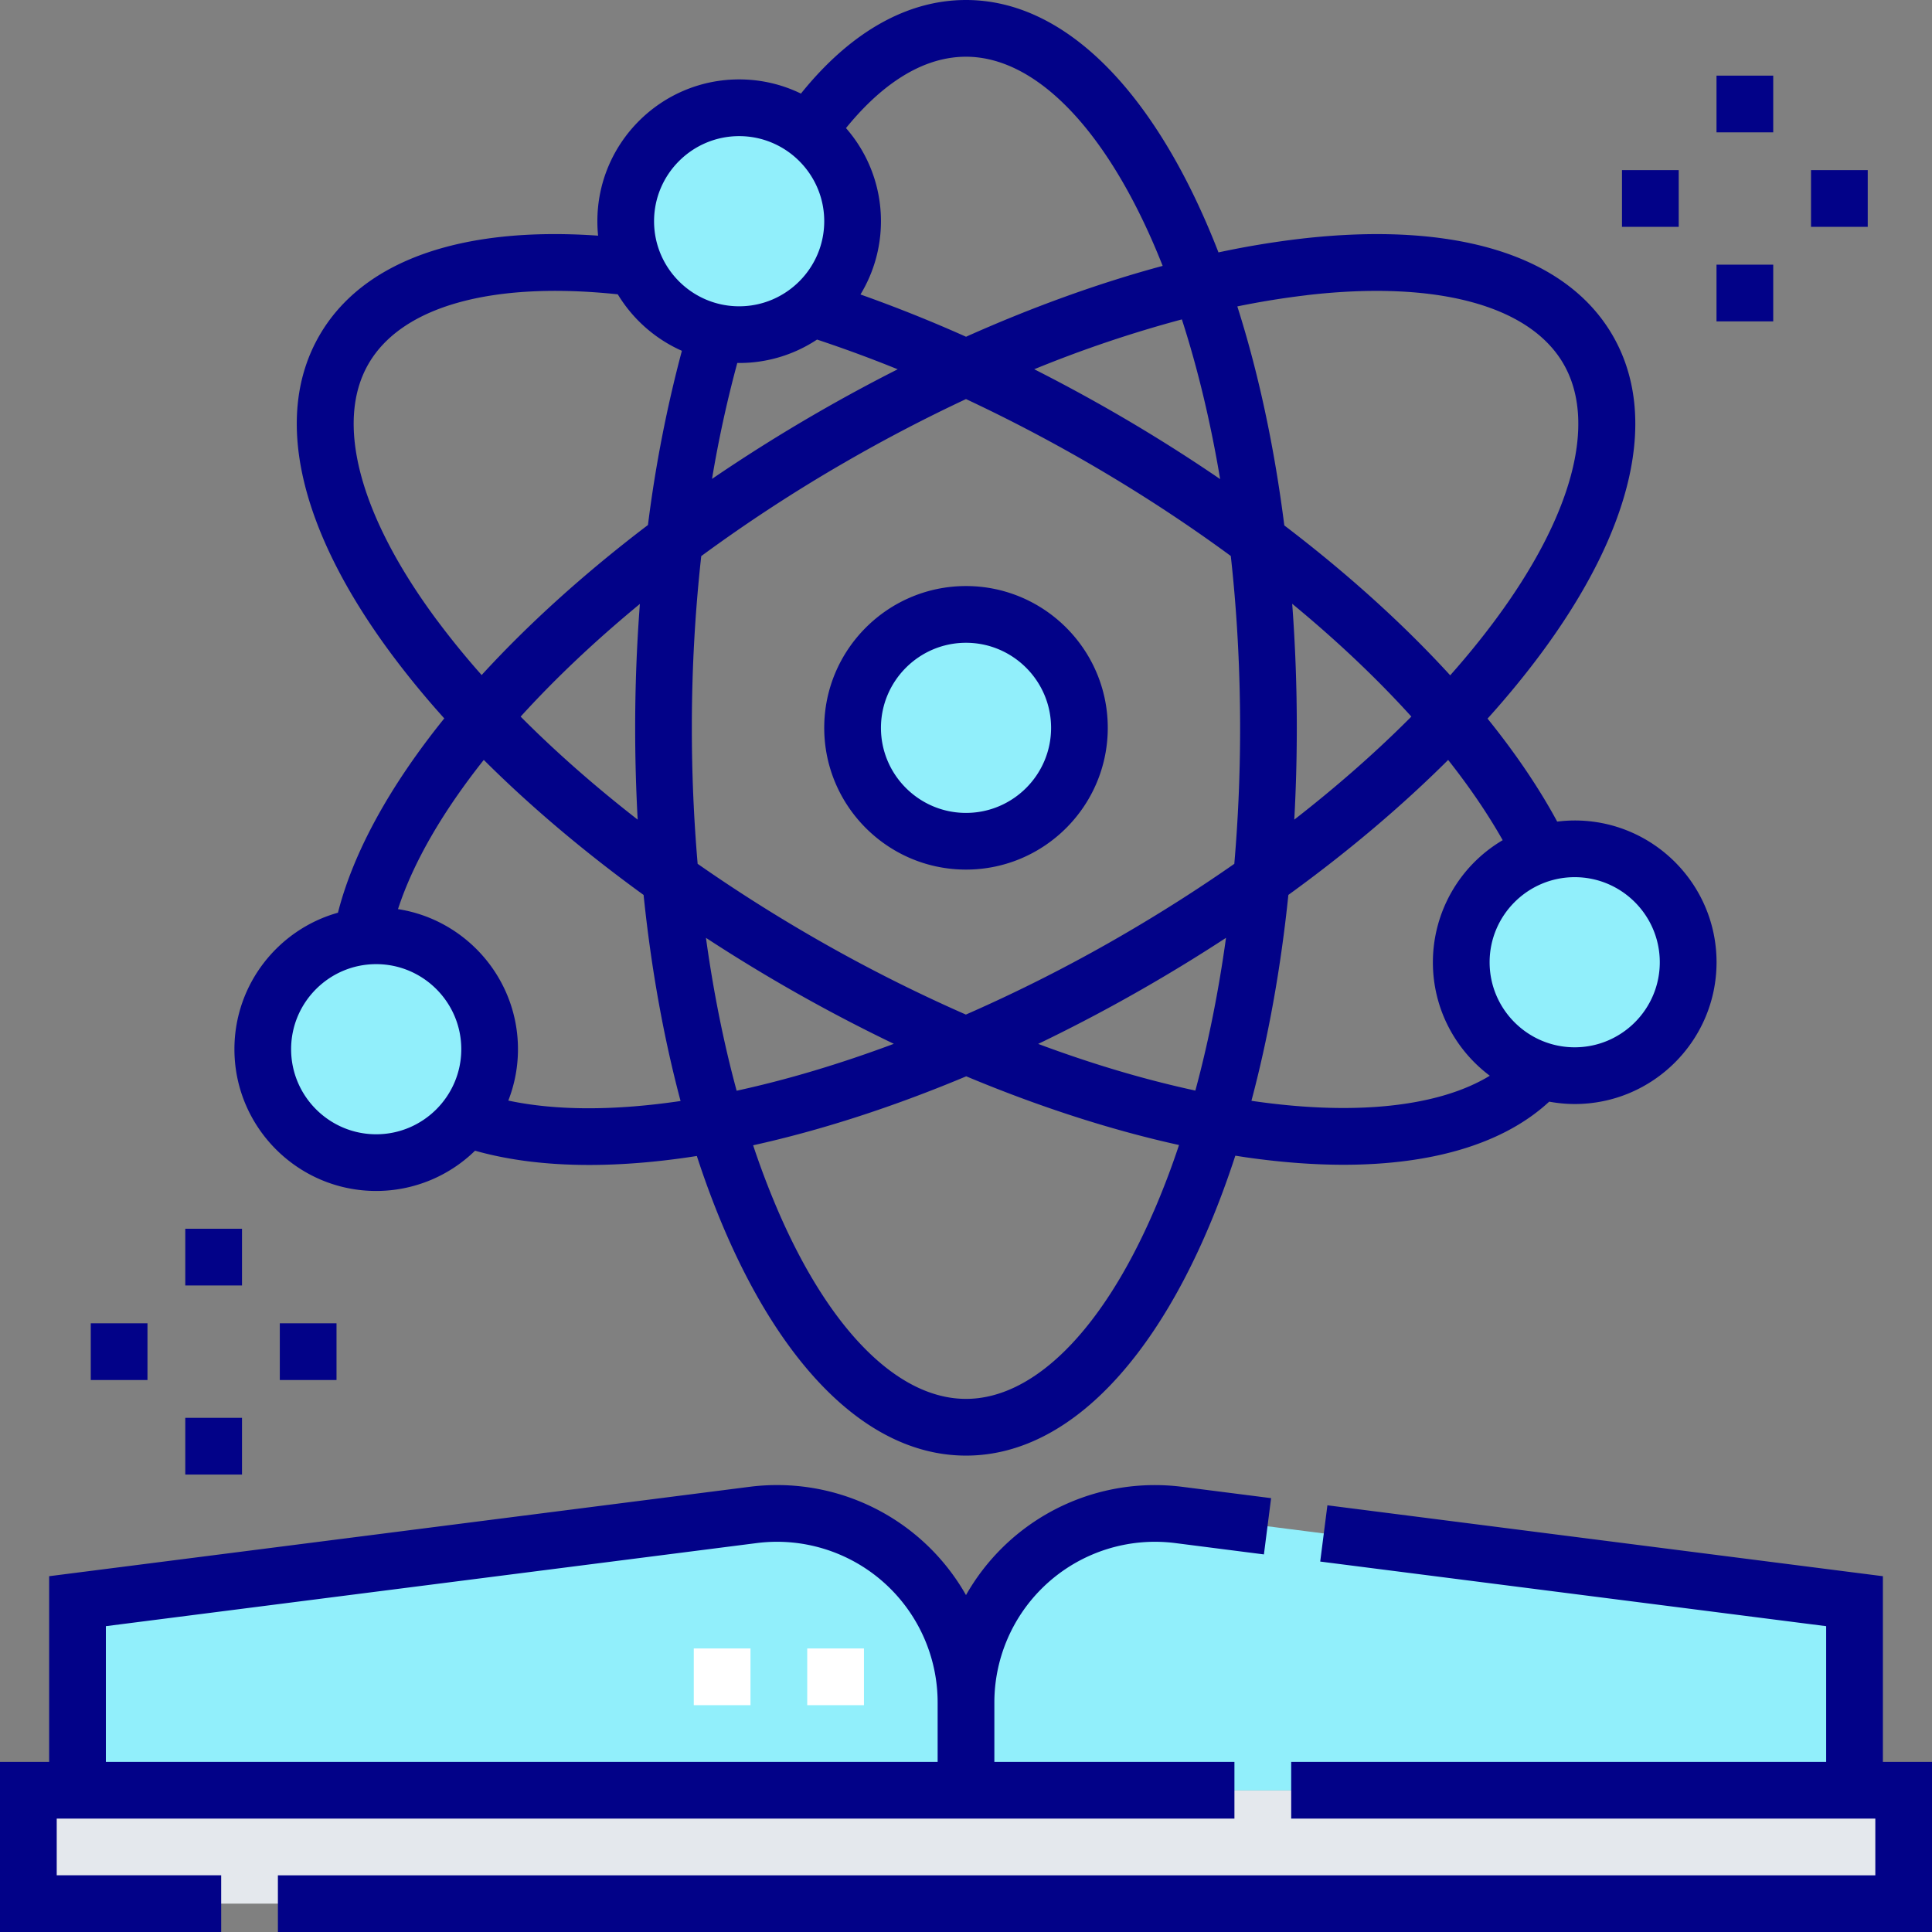
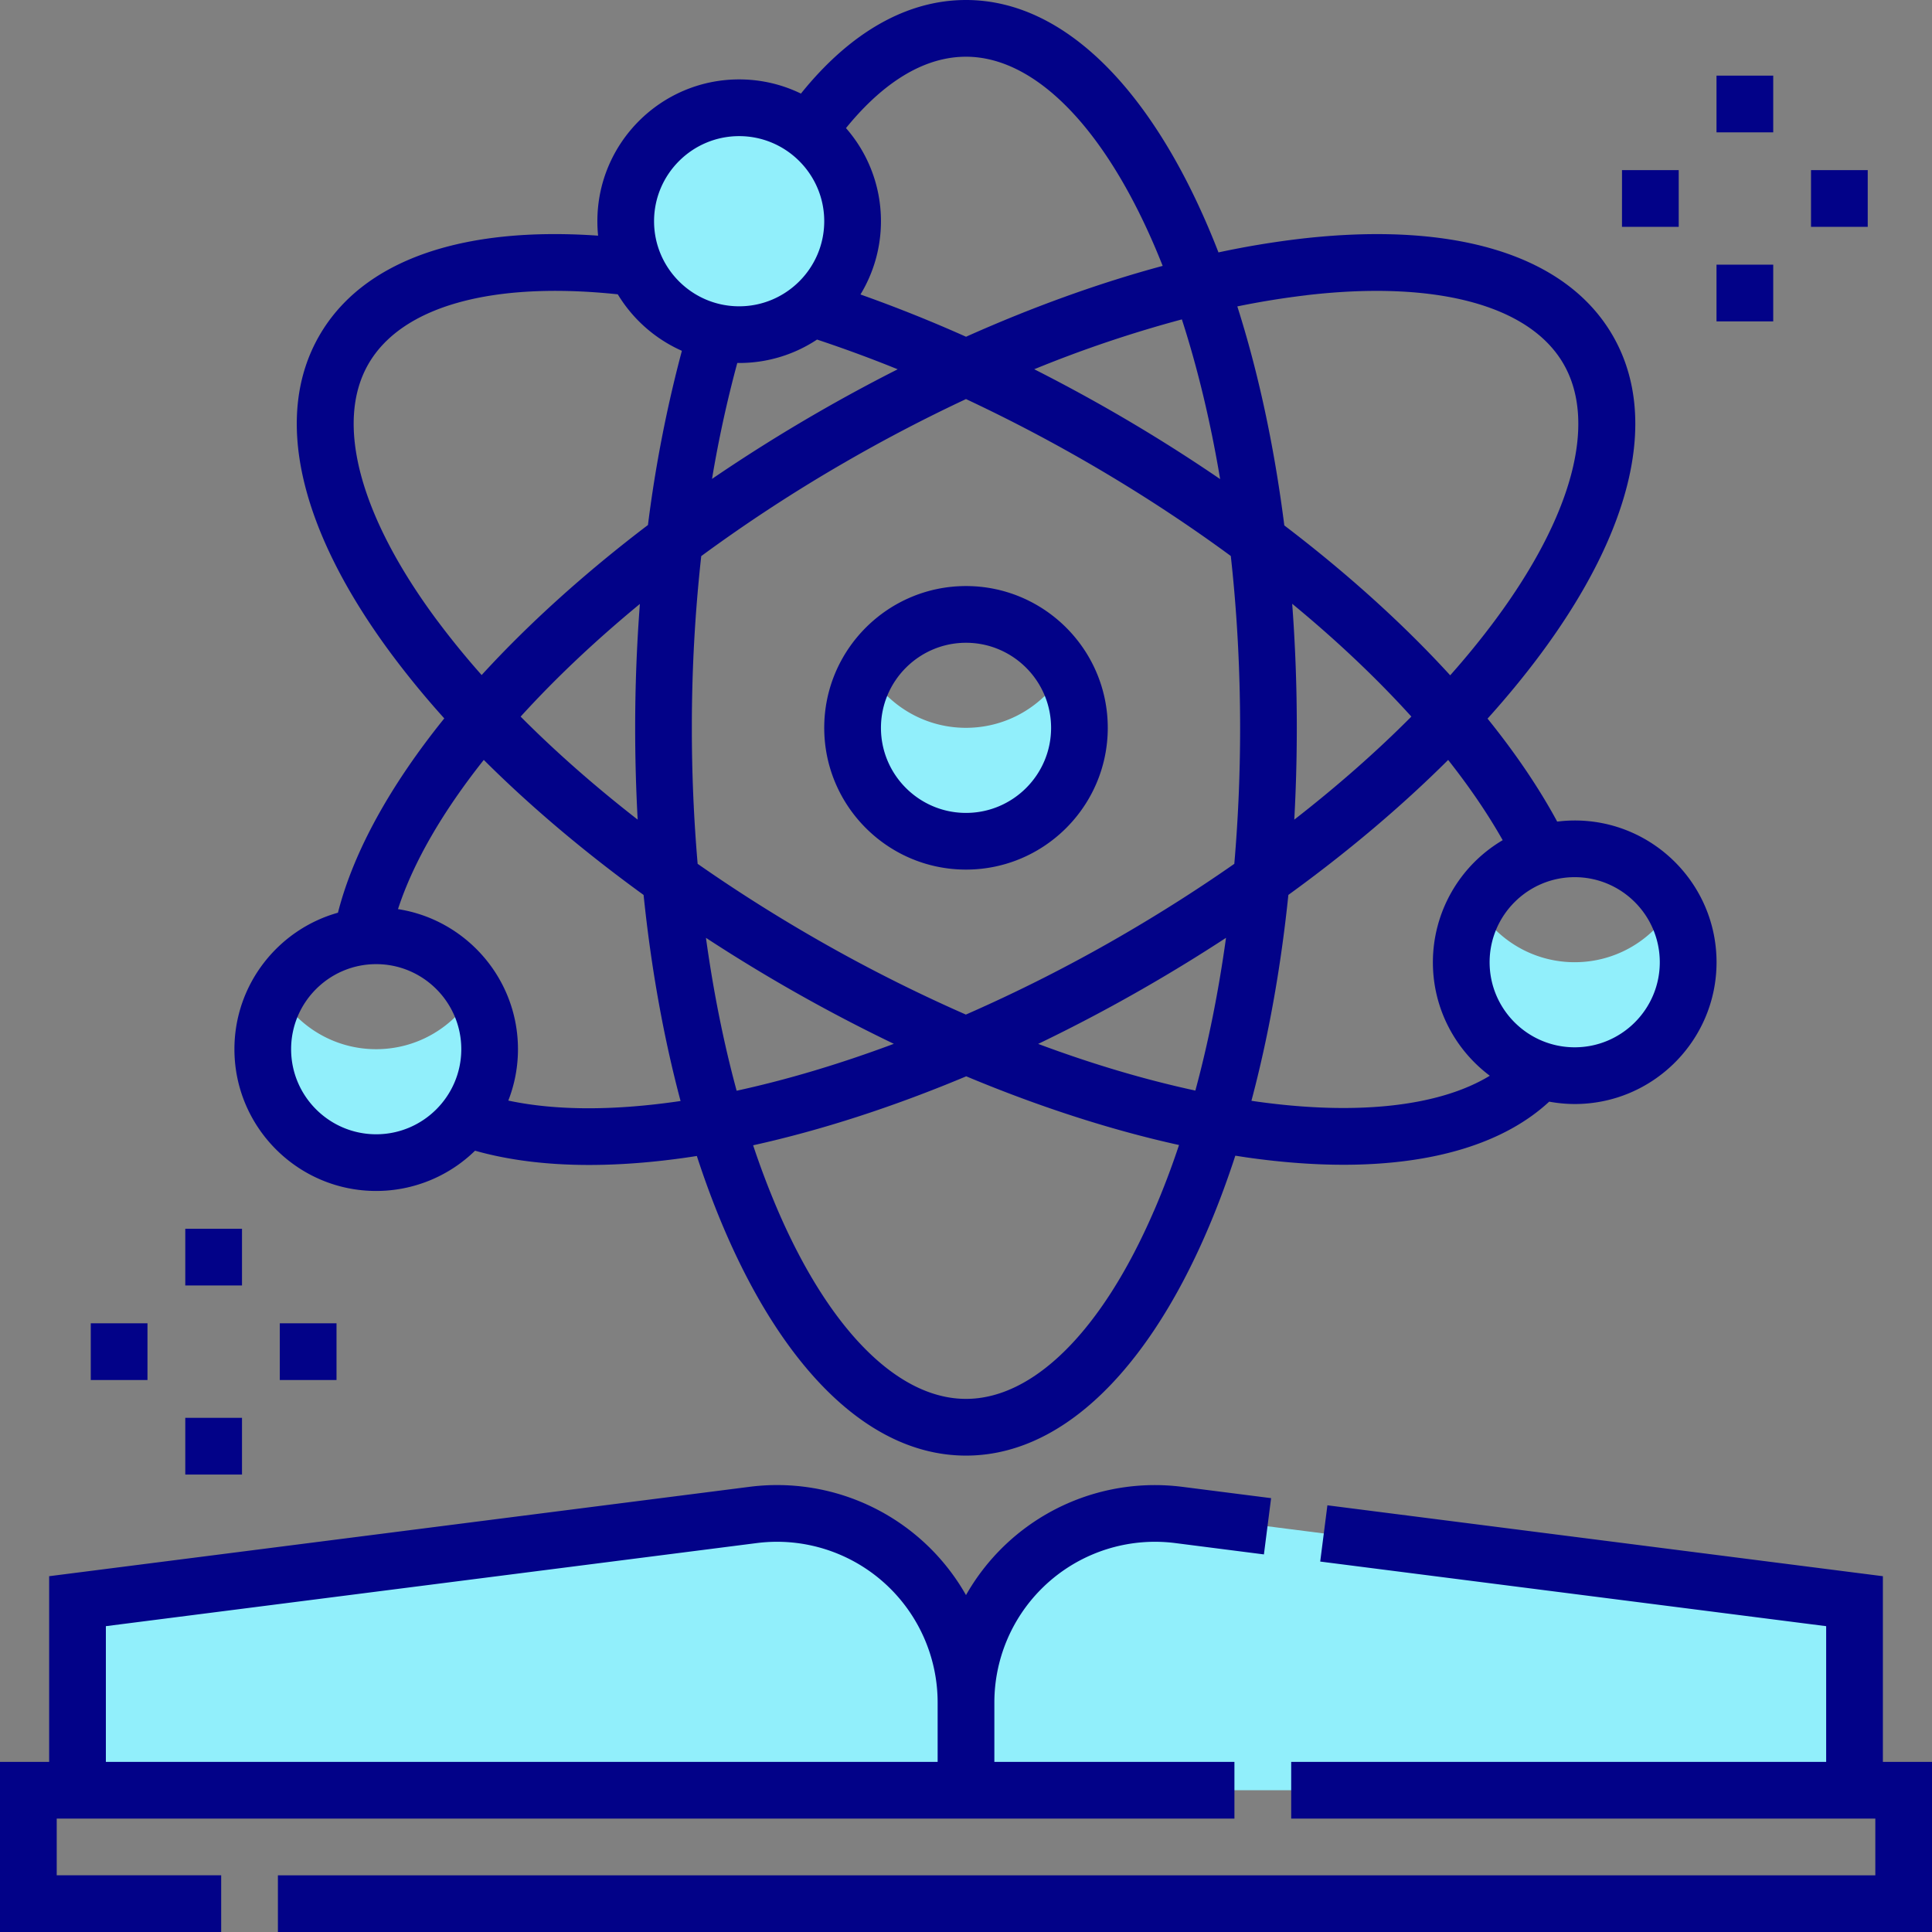
<svg xmlns="http://www.w3.org/2000/svg" xmlns:xlink="http://www.w3.org/1999/xlink" width="40" height="40" viewBox="0 0 50 50" fill="none">
  <rect x="0" y="0" width="50" height="50" fill="#808080" stroke="none" />
  <g clip-path="url(#A)">
-     <path d="M.733 46.331h48.532v2.935H.733v-2.935z" fill="#e4e8ed" />
    <g fill="#91effb">
      <path d="M47.994 46.331H2.006v-4.892l17.482-2.232C22.412 38.834 25 41.112 25 44.06v2.271-2.271c0-2.948 2.588-5.226 5.512-4.853l17.482 2.232v4.892z" />
-       <path d="M25 44.06a5 5 0 0 0-.046-.664H2.006v2.935h45.988v-2.935H25.046a4.94 4.94 0 0 0-.046.664zm-.001-22.289c1.621 0 2.935-1.314 2.935-2.935S26.62 15.9 24.999 15.9s-2.935 1.314-2.935 2.935 1.314 2.935 2.935 2.935zM9.735 30.088c1.621 0 2.935-1.314 2.935-2.935s-1.314-2.935-2.935-2.935S6.8 25.532 6.8 27.153s1.314 2.935 2.935 2.935z" />
      <use xlink:href="#B" />
-       <path d="M40.753 27.838c1.621 0 2.935-1.314 2.935-2.935s-1.314-2.935-2.935-2.935-2.935 1.314-2.935 2.935 1.314 2.935 2.935 2.935z" />
      <use xlink:href="#C" />
      <path d="M9.735 27.153c-1.086 0-2.034-.591-2.542-1.468a2.92 2.92 0 0 0-.394 1.468c0 1.621 1.314 2.935 2.935 2.935s2.935-1.314 2.935-2.935a2.92 2.92 0 0 0-.394-1.468c-.508.877-1.455 1.468-2.542 1.468z" />
      <use xlink:href="#D" />
      <path d="M40.754 24.902c-1.086 0-2.034-.591-2.542-1.468a2.92 2.92 0 0 0-.394 1.468c0 1.621 1.314 2.935 2.935 2.935s2.935-1.314 2.935-2.935a2.92 2.92 0 0 0-.394-1.468c-.508.877-1.456 1.468-2.542 1.468z" />
    </g>
    <g fill="#fff">
-       <path d="M20.891 42.662h1.468v1.468h-1.468v-1.468zm-2.936 0h1.468v1.468h-1.468v-1.468z" />
-     </g>
+       </g>
    <g fill="#020288">
      <path d="M48.729 45.597v-4.805l-14.376-1.835-.186 1.456 13.094 1.672v3.512H33.416v1.468h15.117v1.468H7.192V50H50v-4.403h-1.272zM1.468 47.065h30.479v-1.468h-6.213V44.06a4.16 4.16 0 0 1 4.149-4.159c.178 0 .358.011.536.034l2.291.293.186-1.456-2.291-.292a5.71 5.71 0 0 0-.722-.046A5.62 5.62 0 0 0 25 41.281a5.62 5.62 0 0 0-5.604-2.802L1.272 40.792v4.805H0V50h5.724v-1.468H1.468v-1.468zm1.272-4.98l16.841-2.15a4.19 4.19 0 0 1 .535-.034 4.16 4.16 0 0 1 4.15 4.159v1.537H2.74v-3.512zM25 15.167c-2.023 0-3.669 1.646-3.669 3.669s1.646 3.669 3.669 3.669 3.669-1.646 3.669-3.669-1.646-3.669-3.669-3.669zm0 5.871c-1.214 0-2.201-.988-2.201-2.201s.988-2.202 2.201-2.202 2.202.988 2.202 2.202-.988 2.201-2.202 2.201zM9.736 30.822a3.66 3.66 0 0 0 2.558-1.042c.873.247 1.864.369 2.948.369.875 0 1.81-.078 2.792-.232 1.541 4.728 4.063 7.754 6.967 7.754s5.429-3.03 6.969-7.762l.259.04c.9.13 1.749.195 2.542.195 2.331 0 4.163-.559 5.322-1.633.215.039.436.061.662.061 2.023 0 3.669-1.646 3.669-3.669s-1.646-3.669-3.669-3.669a3.69 3.69 0 0 0-.455.029c-.474-.877-1.08-1.77-1.802-2.665.497-.552.955-1.108 1.369-1.665 2.407-3.24 3.072-6.169 1.87-8.249s-4.07-2.969-8.079-2.505a22.97 22.97 0 0 0-2.124.353C29.973 2.511 27.645 0 25 0c-1.529 0-2.995.835-4.272 2.422-.483-.235-1.026-.367-1.599-.367-2.023 0-3.669 1.646-3.669 3.669 0 .127.006.252.019.375-3.557-.249-6.099.653-7.214 2.585-1.201 2.08-.537 5.009 1.87 8.249a22.95 22.95 0 0 0 1.363 1.659c-1.393 1.727-2.348 3.443-2.752 5.029-1.544.433-2.679 1.852-2.679 3.532 0 2.023 1.646 3.669 3.669 3.669zm8.534-6.551c.656.429 1.332.845 2.025 1.245a42.71 42.71 0 0 0 2.837 1.498c-1.405.525-2.774.933-4.068 1.214-.336-1.239-.602-2.567-.794-3.957zm11.591 7.073c-1.335 3.088-3.107 4.859-4.861 4.859s-3.526-1.771-4.861-4.859a21.33 21.33 0 0 1-.648-1.704c1.748-.386 3.61-.986 5.515-1.785 1.882.787 3.743 1.389 5.507 1.778a21 21 0 0 1-.651 1.711zm1.075-3.12c-1.308-.282-2.675-.688-4.068-1.208a42.2 42.2 0 0 0 2.836-1.5 42.89 42.89 0 0 0 2.025-1.245c-.192 1.389-.458 2.715-.793 3.953zm9.817-5.523c1.214 0 2.202.988 2.202 2.202s-.988 2.201-2.202 2.201-2.202-.988-2.202-2.201.988-2.202 2.202-2.202zm-1.864-.957a3.67 3.67 0 0 0-1.806 3.159c0 1.2.579 2.267 1.473 2.937-1.31.799-3.466 1.04-6.119.656l-.05-.008c.433-1.627.759-3.418.956-5.328 1.532-1.11 2.924-2.286 4.135-3.493.551.698 1.025 1.393 1.411 2.076zm-5.447-6.118c1.156.952 2.192 1.934 3.084 2.919-.905.911-1.922 1.805-3.03 2.667a43.31 43.31 0 0 0 .065-2.376 42.94 42.94 0 0 0-.119-3.21zm.383-7.988c3.342-.388 5.762.261 6.639 1.781s.23 3.939-1.777 6.64c-.352.474-.738.947-1.156 1.418-1.212-1.326-2.662-2.637-4.293-3.879-.262-2.063-.676-3.972-1.216-5.668a21.36 21.36 0 0 1 1.803-.291zm-1.731 11.198a40.95 40.95 0 0 1-.15 3.52c-.943.658-1.937 1.291-2.974 1.89a40.25 40.25 0 0 1-3.973 2.011 40.35 40.35 0 0 1-3.968-2.011 40.99 40.99 0 0 1-2.974-1.89 40.95 40.95 0 0 1-.15-3.52 40.31 40.31 0 0 1 .243-4.444 40.26 40.26 0 0 1 3.728-2.433A41.02 41.02 0 0 1 25 10.328a41.47 41.47 0 0 1 3.124 1.63c1.32.762 2.57 1.579 3.729 2.431.159 1.434.241 2.925.241 4.447zm-.517-6.437a42.36 42.36 0 0 0-2.72-1.711c-.695-.401-1.392-.778-2.091-1.132a31.83 31.83 0 0 1 3.821-1.29c.412 1.275.744 2.664.99 4.133zM25 1.468c1.754 0 3.526 1.771 4.861 4.859.078.181.154.366.229.554-1.65.445-3.363 1.063-5.089 1.834a37.01 37.01 0 0 0-2.732-1.094c.336-.554.53-1.203.53-1.897a3.65 3.65 0 0 0-.905-2.409c.756-.931 1.825-1.847 3.107-1.847zm-1.768 8.089a42.96 42.96 0 0 0-2.089 1.131 42.81 42.81 0 0 0-2.716 1.706 30.97 30.97 0 0 1 .654-3.001l.048.001a3.64 3.64 0 0 0 2.016-.606 34.17 34.17 0 0 1 2.087.769zm-4.103-6.034c1.214 0 2.202.988 2.202 2.202s-.988 2.202-2.202 2.202-2.202-.988-2.202-2.202.988-2.202 2.202-2.202zm-7.816 12.535c-2.007-2.701-2.655-5.121-1.777-6.64.863-1.495 3.204-2.143 6.452-1.801a3.69 3.69 0 0 0 1.659 1.462 33.89 33.89 0 0 0-.878 4.508c-1.644 1.249-3.095 2.562-4.304 3.883a21.27 21.27 0 0 1-1.151-1.412zm5.19 5.154c-1.107-.861-2.124-1.756-3.029-2.666.89-.98 1.928-1.962 3.086-2.916a42.4 42.4 0 0 0-.122 3.206 43.41 43.41 0 0 0 .065 2.376zm-3.982-1.545c1.211 1.207 2.604 2.384 4.135 3.494.197 1.912.523 3.704.957 5.333-1.691.25-3.21.255-4.458-.011a3.65 3.65 0 0 0 .25-1.329c0-1.831-1.349-3.354-3.105-3.626.395-1.212 1.159-2.524 2.22-3.861zm-2.785 5.285c1.214 0 2.202.988 2.202 2.201s-.988 2.202-2.202 2.202-2.202-.988-2.202-2.202.988-2.201 2.202-2.201zM44.423 1.957h1.468v1.468h-1.468V1.957zm0 4.892h1.468v1.468h-1.468V6.849zm2.446-2.446h1.468v1.468h-1.468V4.403zm-4.892 0h1.468v1.468h-1.468V4.403zM4.795 31.8h1.468v1.468H4.795V31.8zm0 4.893h1.468v1.468H4.795v-1.468zm2.446-2.446h1.468v1.468H7.241v-1.468zm-4.892 0h1.468v1.468H2.349v-1.468z" />
    </g>
  </g>
  <defs>
    <clipPath id="A">
      <path fill="#fff" d="M0 0h50v50H0z" />
    </clipPath>
    <path id="B" d="M19.129 8.66c1.621 0 2.935-1.314 2.935-2.935s-1.314-2.935-2.935-2.935-2.935 1.314-2.935 2.935 1.314 2.935 2.935 2.935z" />
    <path id="C" d="M25 18.836c-1.086 0-2.034-.591-2.542-1.468a2.92 2.92 0 0 0-.394 1.468c0 1.621 1.314 2.935 2.935 2.935s2.935-1.314 2.935-2.935a2.92 2.92 0 0 0-.394-1.468c-.508.877-1.455 1.468-2.542 1.468z" />
    <path id="D" d="M19.129 5.724c-1.086 0-2.034-.591-2.542-1.468a2.92 2.92 0 0 0-.394 1.468c0 1.621 1.314 2.935 2.935 2.935s2.935-1.314 2.935-2.935a2.92 2.92 0 0 0-.394-1.468c-.508.877-1.456 1.468-2.542 1.468z" />
  </defs>
</svg>